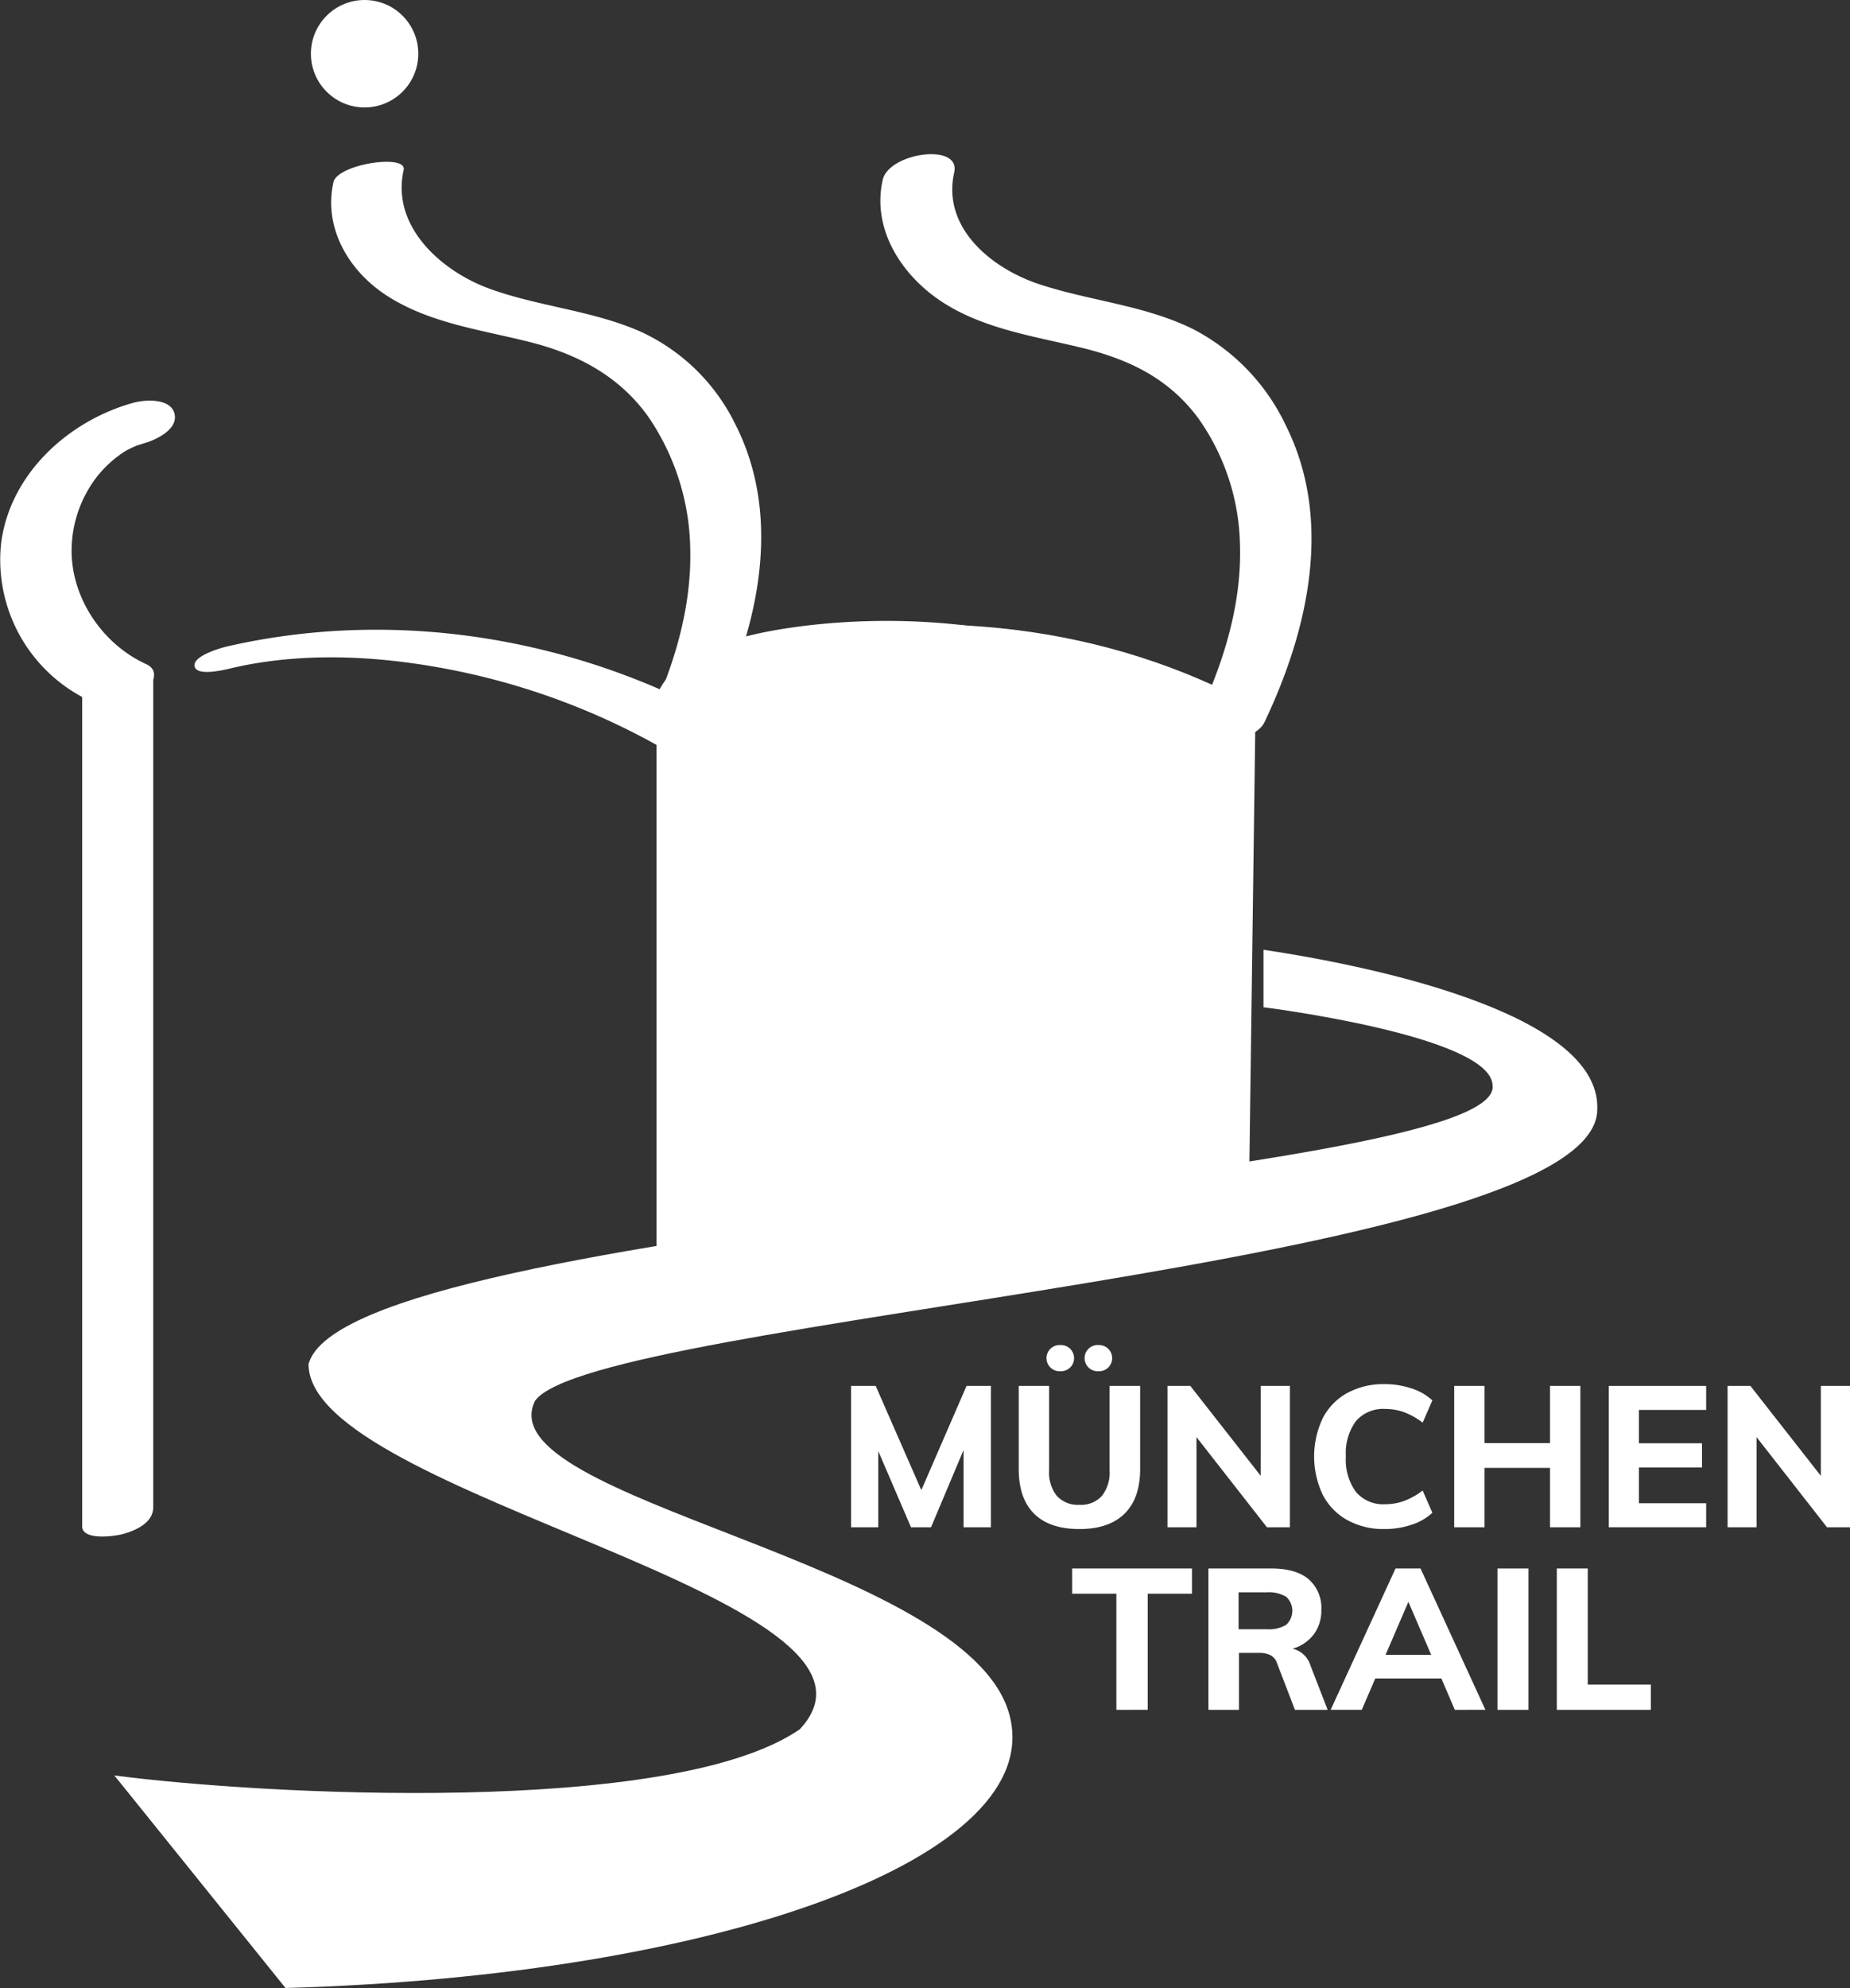
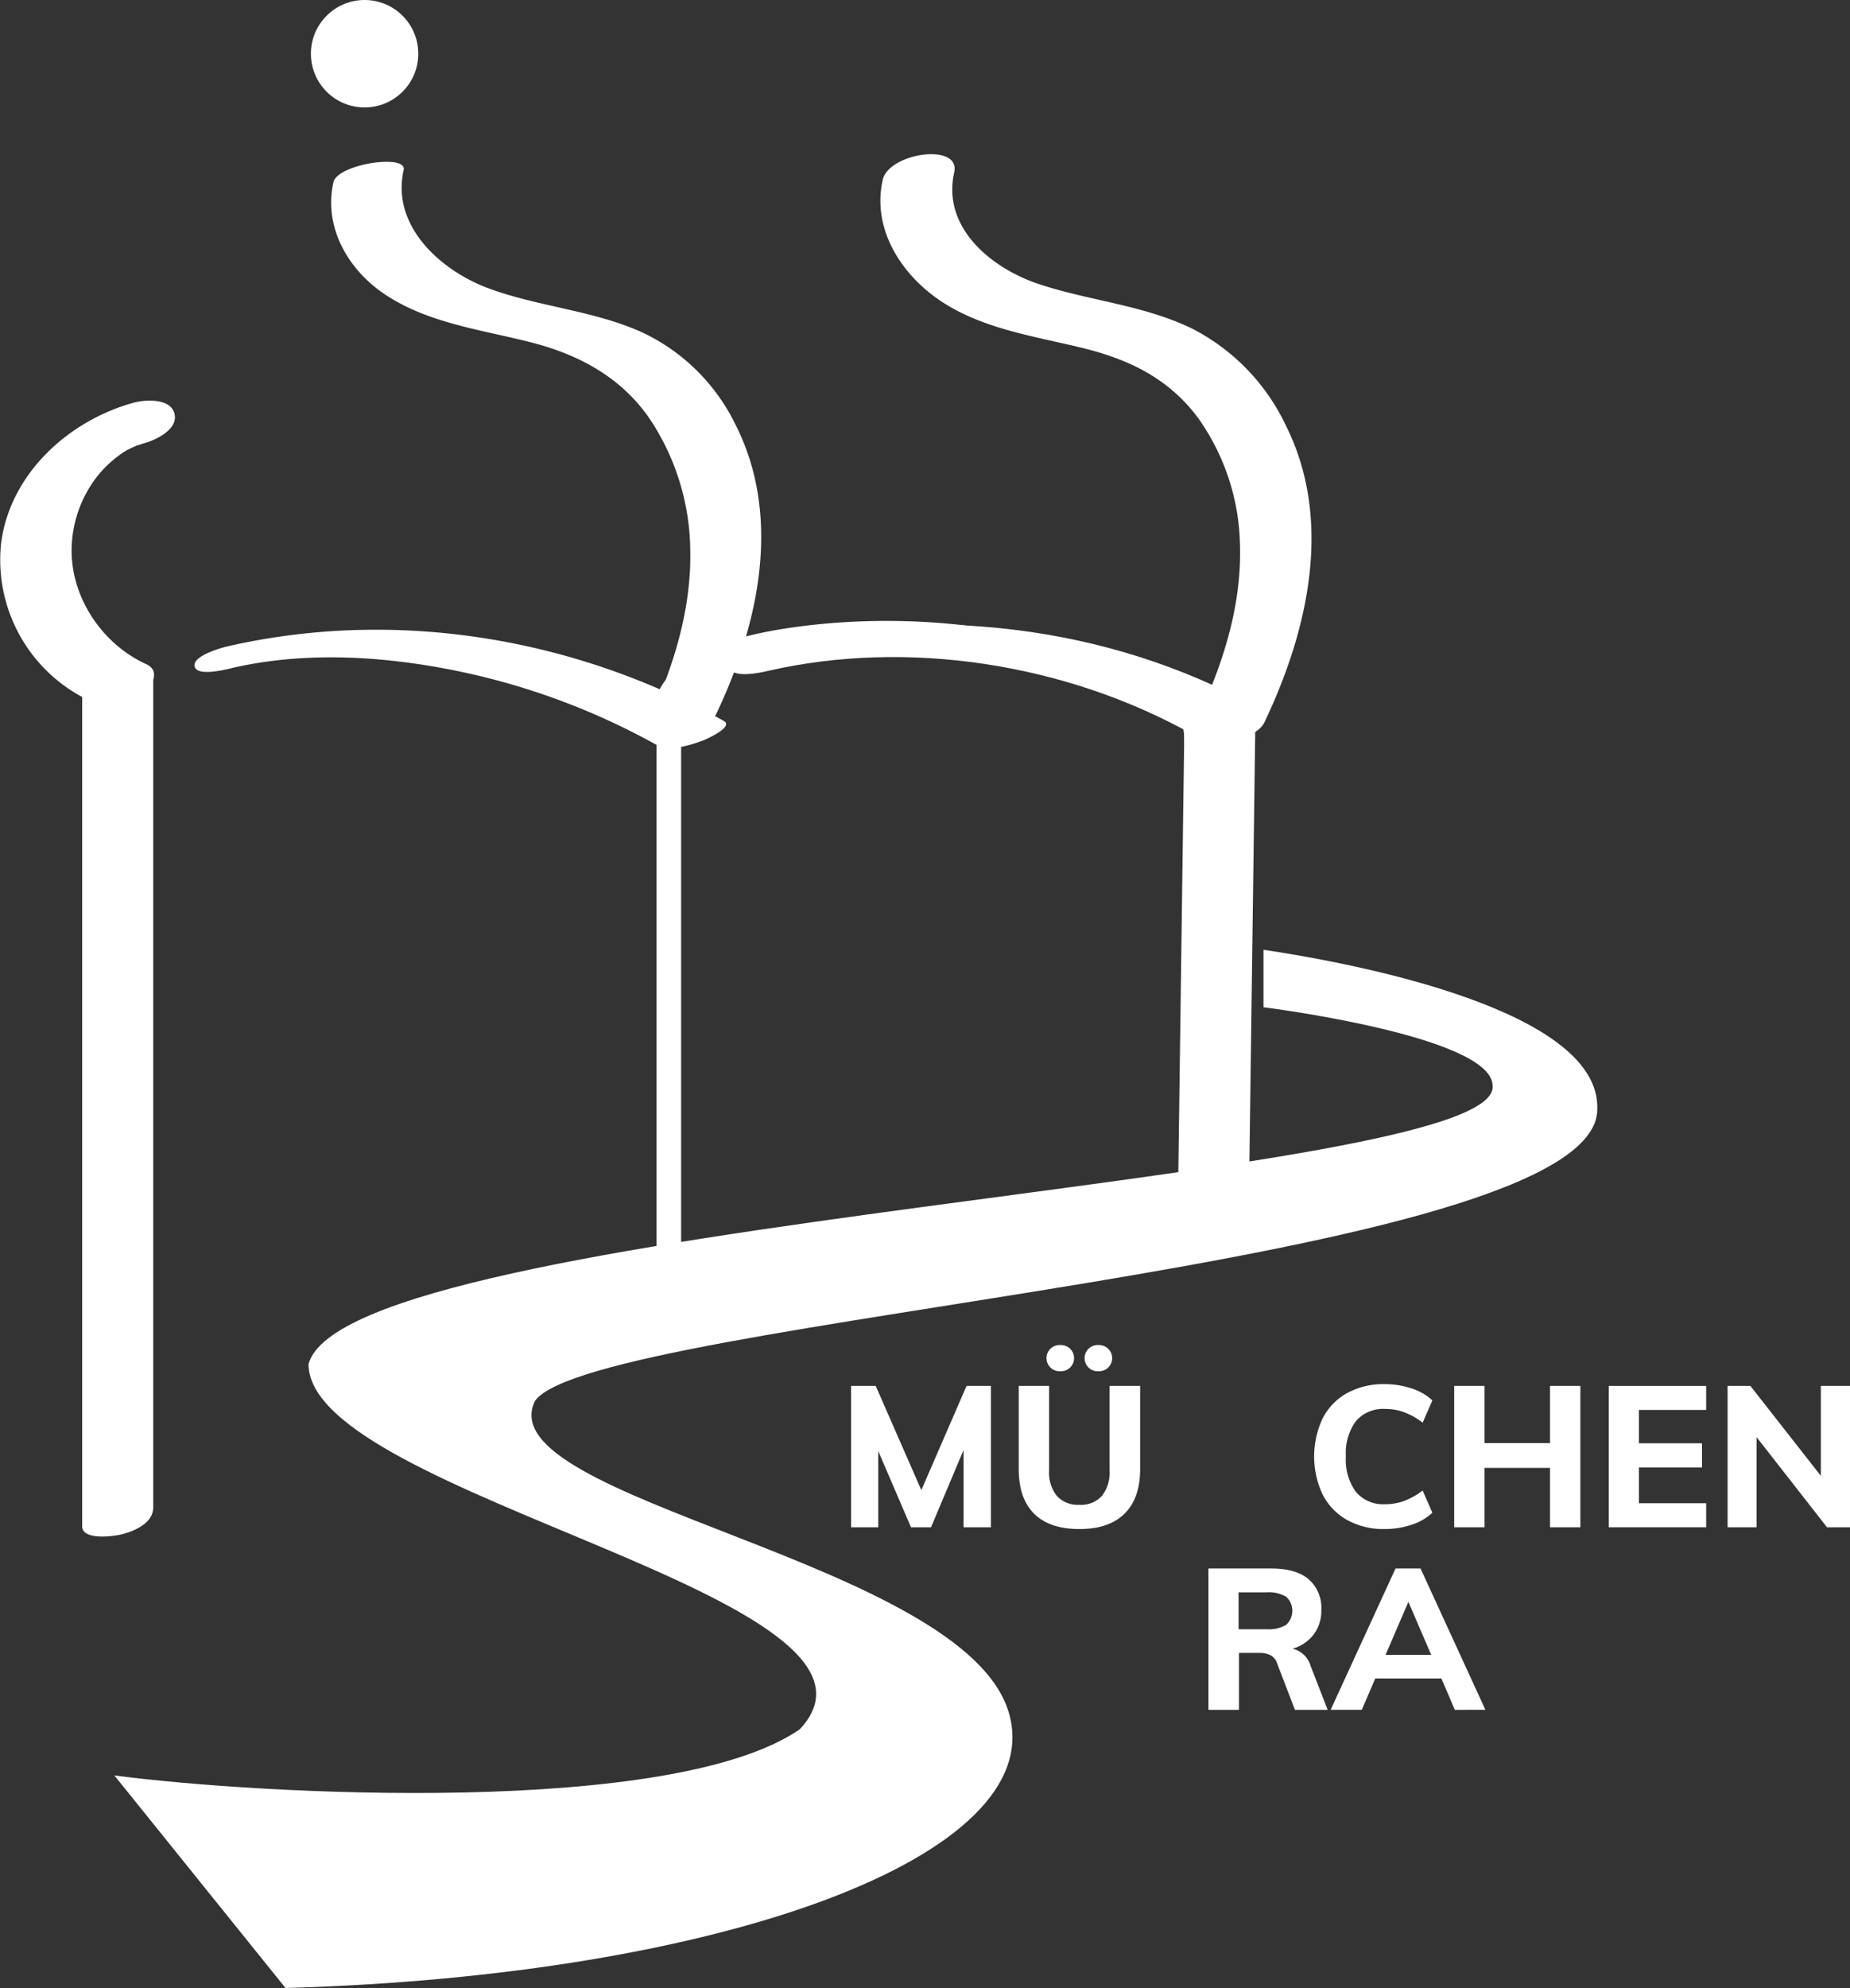
<svg xmlns="http://www.w3.org/2000/svg" width="299.156" height="321.29" viewBox="0 0 299.156 321.29">
  <rect x="0" y="0" width="299.156" height="321.29" fill="#333333" stroke="none" />
  <g id="Gruppe_661" data-name="Gruppe 661" transform="translate(-269.566 -51.986)" style="isolation: isolate">
    <path id="Pfad_1271" data-name="Pfad 1271" d="M366.623,112.643l-.954,70.344-.131,9.771c-.036,2.506,3.022,2.629,4.943,2.389,1.623-.2,6.515-1.488,6.547-3.864l.954-70.344.131-9.769c.036-2.506-3.022-2.629-4.943-2.389-1.623.2-6.515,1.488-6.547,3.862Z" transform="translate(94.475 55.827)" fill="#fff" />
    <path id="Pfad_1272" data-name="Pfad 1272" d="M287.76,242.335V107.728c0-2.367-5.312-1.6-6.5-1.276-2.125.57-4.995,1.836-4.995,4.358V245.417c0,2.369,5.312,1.6,6.5,1.276,2.125-.57,4.995-1.836,4.995-4.358Z" transform="translate(6.589 53.245)" fill="#fff" />
    <g id="Gruppe_60" data-name="Gruppe 60" transform="translate(375.74 152.329)">
-       <path id="Pfad_1273" data-name="Pfad 1273" d="M324.07,207.675c1.079,1.2,59.267-2.094,85.743-10.5a507.982,507.982,0,0,0-.433-76.678,8.815,8.815,0,0,0-1.25-4.576,9.129,9.129,0,0,0-3.749-2.6,108.523,108.523,0,0,0-57.338-9.067c-6.745.78-20.033,2.8-22.974,9.908Z" transform="translate(-322.086 -101.573)" fill="#fff" />
      <path id="Pfad_1274" data-name="Pfad 1274" d="M330.275,210.824c-3.608,0-6.148-.234-6.7-.841l-.51-.565V114.743l.151-.363c2.423-5.85,10.462-9.487,24.579-11.121a111.151,111.151,0,0,1,58.4,9.235,10.834,10.834,0,0,1,4.524,3.235,10.585,10.585,0,0,1,1.623,5.582,512,512,0,0,1,.437,76.979l-.1,1.341-1.286.409c-15.211,4.832-39.615,7.676-52.807,8.938C350.219,209.782,337.882,210.824,330.275,210.824Zm-3.237-3.923c9.142.192,56.9-2.731,81.873-10.246a507.918,507.918,0,0,0-.526-75.023,7.139,7.139,0,0,0-.877-3.568,7.553,7.553,0,0,0-2.973-1.965,107.146,107.146,0,0,0-56.28-8.9c-14.857,1.718-19.773,5.429-21.217,8.364Z" transform="translate(-323.07 -102.551)" fill="#fff" />
    </g>
    <path id="Pfad_1276" data-name="Pfad 1276" d="M296.92,68.467c-1.633,7.263,2.363,14.165,8.356,18.149,7.086,4.709,15.744,5.7,23.793,7.783,7.676,1.99,14.435,5.66,19,12.317a38.868,38.868,0,0,1,6.545,20.946c.262,10.023-2.883,19.753-7.15,28.709-.927,1.945,3.959,1.341,4.632,1.226,1.943-.333,5.743-1.143,6.725-3.2,6.9-14.492,10.72-32,3-46.977a31.81,31.81,0,0,0-15.115-14.752c-7.852-3.493-16.516-4.072-24.545-6.991-7.745-2.816-15.949-10.025-13.889-19.183.6-2.663-10.694-.974-11.357,1.976Z" transform="translate(26.566 12.97)" fill="#fff" />
    <path id="Pfad_1277" data-name="Pfad 1277" d="M341.682,68.7c-1.711,7.606,2.637,14.748,8.662,19.072,6.87,4.927,15.566,6.118,23.575,8.073,7.626,1.861,14.083,4.977,18.824,11.414a36.539,36.539,0,0,1,6.705,20.126c.371,9.8-2.685,19.523-6.854,28.272-2.564,5.38,8.974,4.568,10.827.679,7.047-14.79,11.152-32.588,3.439-47.975a33.824,33.824,0,0,0-14.982-15.544c-7.87-3.887-16.679-4.542-24.92-7.271-7.63-2.528-15.734-9.071-13.714-18.058,1.089-4.844-10.571-3.187-11.561,1.212Z" transform="translate(70.622 12.36)" fill="#fff" />
    <path id="Pfad_1278" data-name="Pfad 1278" d="M293.2,127.2c-7.344-3.356-12.548-11.3-12.018-19.5A19.566,19.566,0,0,1,285.328,96.8,18.541,18.541,0,0,1,288.7,93.55a10.569,10.569,0,0,1,2.054-1.258c.45-.212.9-.411,1.367-.591-.955.375.589-.159.776-.21,1.889-.52,5.558-2.256,4.876-4.808-.679-2.528-4.814-2.227-6.626-1.726-10.539,2.907-20.009,11.531-21.41,22.779a25.164,25.164,0,0,0,14.415,25.422,8.751,8.751,0,0,0,8.182-.935c1.542-1.034,3.467-3.836.865-5.025Z" transform="translate(0 32.121)" fill="#fff" />
    <path id="Pfad_1279" data-name="Pfad 1279" d="M371,118.006c-24.265-13.514-53.129-18.249-80.272-12.039-1.038.236-5.741,1.574-5.286,3.268.458,1.711,5.392.377,6.213.189,11.131-2.546,23.031-1.967,34.18.111A113.133,113.133,0,0,1,360.158,121.9c2.026,1.127,5.4.034,7.4-.689.538-.194,5.171-2.242,3.445-3.2Z" transform="translate(15.598 50.488)" fill="#fff" />
    <path id="Pfad_1280" data-name="Pfad 1280" d="M414.494,116.312c-24.269-13.492-53.462-16.606-80.371-10.426-1.387.319-5.608,1.717-5.153,3.772s5.276.939,6.348.693c22.654-5.2,48.154-1.139,68.4,10.119,2.219,1.234,5.243.538,7.491-.337.631-.246,5.322-2.685,3.28-3.82Z" transform="translate(58.444 50.064)" fill="#fff" />
    <circle id="Ellipse_77" data-name="Ellipse 77" cx="8.682" cy="8.682" r="8.682" transform="translate(319.841 51.986)" fill="#fff" />
    <g id="Gruppe_62" data-name="Gruppe 62" transform="translate(407.191 269.365)">
      <path id="Pfad_1281" data-name="Pfad 1281" d="M357.59,164.859h3.945V187.7h-4.427v-12.48l-5.261,12.48h-3.241l-5.294-12.319V187.7h-4.393V164.859H342.9l7.378,16.844Z" transform="translate(-338.919 -158.251)" fill="#fff" />
      <path id="Pfad_1282" data-name="Pfad 1282" d="M355.081,188.8q-2.5-2.468-2.5-7.249V168.137h4.909v13.635a6.073,6.073,0,0,0,1.266,4.153,4.615,4.615,0,0,0,3.643,1.429,4.557,4.557,0,0,0,3.623-1.429,6.122,6.122,0,0,0,1.252-4.153V168.137h4.941v13.411q0,4.748-2.518,7.233t-7.3,2.489Q357.582,191.269,355.081,188.8Zm4.108-27.268h.224a2.117,2.117,0,0,1,2.117,2.117h0a2.118,2.118,0,0,1-2.117,2.117h-.224a2.117,2.117,0,0,1-2.117-2.117h0A2.116,2.116,0,0,1,359.189,161.529Zm6.16,0h.224a2.117,2.117,0,0,1,2.117,2.117h0a2.118,2.118,0,0,1-2.117,2.117h-.224a2.118,2.118,0,0,1-2.117-2.117h0A2.117,2.117,0,0,1,365.349,161.529Z" transform="translate(-325.472 -161.529)" fill="#fff" />
-       <path id="Pfad_1283" data-name="Pfad 1283" d="M379.784,164.859H384.5V187.7h-3.721l-11.389-14.566V187.7H364.7V164.859h3.691l11.389,14.534Z" transform="translate(-313.536 -158.251)" fill="#fff" />
      <path id="Pfad_1284" data-name="Pfad 1284" d="M381.994,186.673a9.826,9.826,0,0,1-3.963-4.108,14.445,14.445,0,0,1,0-12.319,9.738,9.738,0,0,1,3.963-4.09,12.186,12.186,0,0,1,6.047-1.443,13.7,13.7,0,0,1,4.348.689,8.932,8.932,0,0,1,3.383,1.941l-1.572,3.594a11.7,11.7,0,0,0-3-1.685,8.894,8.894,0,0,0-3.062-.528,5.8,5.8,0,0,0-4.717,1.955,8.7,8.7,0,0,0-1.635,5.713,8.813,8.813,0,0,0,1.635,5.757,5.78,5.78,0,0,0,4.717,1.975,8.894,8.894,0,0,0,3.062-.53,11.7,11.7,0,0,0,3-1.685l1.572,3.592a8.908,8.908,0,0,1-3.383,1.943,13.646,13.646,0,0,1-4.348.691A12.066,12.066,0,0,1,381.994,186.673Z" transform="translate(-301.774 -158.394)" fill="#fff" />
      <path id="Pfad_1285" data-name="Pfad 1285" d="M403.562,164.859h4.907V187.7h-4.907v-9.593H392.973V187.7h-4.907V164.859h4.907V174.1h10.589Z" transform="translate(-290.538 -158.251)" fill="#fff" />
      <path id="Pfad_1286" data-name="Pfad 1286" d="M400.66,187.7V164.859h15.752v3.883H405.536v5.388h10.2v3.915h-10.2v5.775h10.877V187.7Z" transform="translate(-278.14 -158.251)" fill="#fff" />
      <path id="Pfad_1287" data-name="Pfad 1287" d="M425.423,164.859h4.717V187.7h-3.723l-11.388-14.566V187.7h-4.685V164.859h3.691l11.389,14.534Z" transform="translate(-268.608 -158.251)" fill="#fff" />
-       <path id="Pfad_1288" data-name="Pfad 1288" d="M364.086,202.572V183.8h-7.154v-4.074H376.31V183.8h-7.154v18.769Z" transform="translate(-321.187 -143.613)" fill="#fff" />
      <path id="Pfad_1289" data-name="Pfad 1289" d="M387.32,202.572h-5.292l-2.921-7.6a2.219,2.219,0,0,0-1.073-1.25,4.112,4.112,0,0,0-1.812-.353H372.98v9.208h-4.941V179.729h10.17q3.977,0,6.031,1.732a6.144,6.144,0,0,1,2.054,4.973,6.432,6.432,0,0,1-1.2,3.915,6.586,6.586,0,0,1-3.449,2.342,3.984,3.984,0,0,1,2.919,2.79Zm-9.849-13.026a5.42,5.42,0,0,0,3.143-.72,3.071,3.071,0,0,0,0-4.524,5.418,5.418,0,0,0-3.143-.722h-4.556v5.967Z" transform="translate(-310.253 -143.613)" fill="#fff" />
      <path id="Pfad_1290" data-name="Pfad 1290" d="M398.08,202.572,395.9,197.5H385.215l-2.183,5.068H378l10.49-22.843h4.042l10.492,22.843Zm-11.2-8.886h7.378l-3.689-8.567Z" transform="translate(-300.449 -143.613)" fill="#fff" />
-       <path id="Pfad_1291" data-name="Pfad 1291" d="M391.593,202.572V179.729H396.6v22.843Z" transform="translate(-287.066 -143.613)" fill="#fff" />
-       <path id="Pfad_1292" data-name="Pfad 1292" d="M396.427,202.572V179.729h5.007V198.5h10.2v4.074Z" transform="translate(-282.307 -143.613)" fill="#fff" />
    </g>
    <g id="Gruppe_63" data-name="Gruppe 63" transform="translate(288.057 205.483)">
      <path id="Pfad_1293" data-name="Pfad 1293" d="M278.884,262.781c23.607,3.106,90.245,6.729,110.847-7.465,19.894-21.329-79.446-37.68-79.446-59.013,6.209-23.317,194.123-29.27,191.462-45.145-.532-7.971-37.039-12.53-37.039-12.53v-9.291c15.492,2.308,54.564,9.88,53.974,25.789.006,25.3-162.093,33.7-171.765,47.1-8.025,16.117,69.816,25.831,76.676,50.636,6.344,22.946-46.384,42.3-117.033,44.27" transform="translate(-278.884 -129.337)" fill="#fff" />
    </g>
  </g>
</svg>